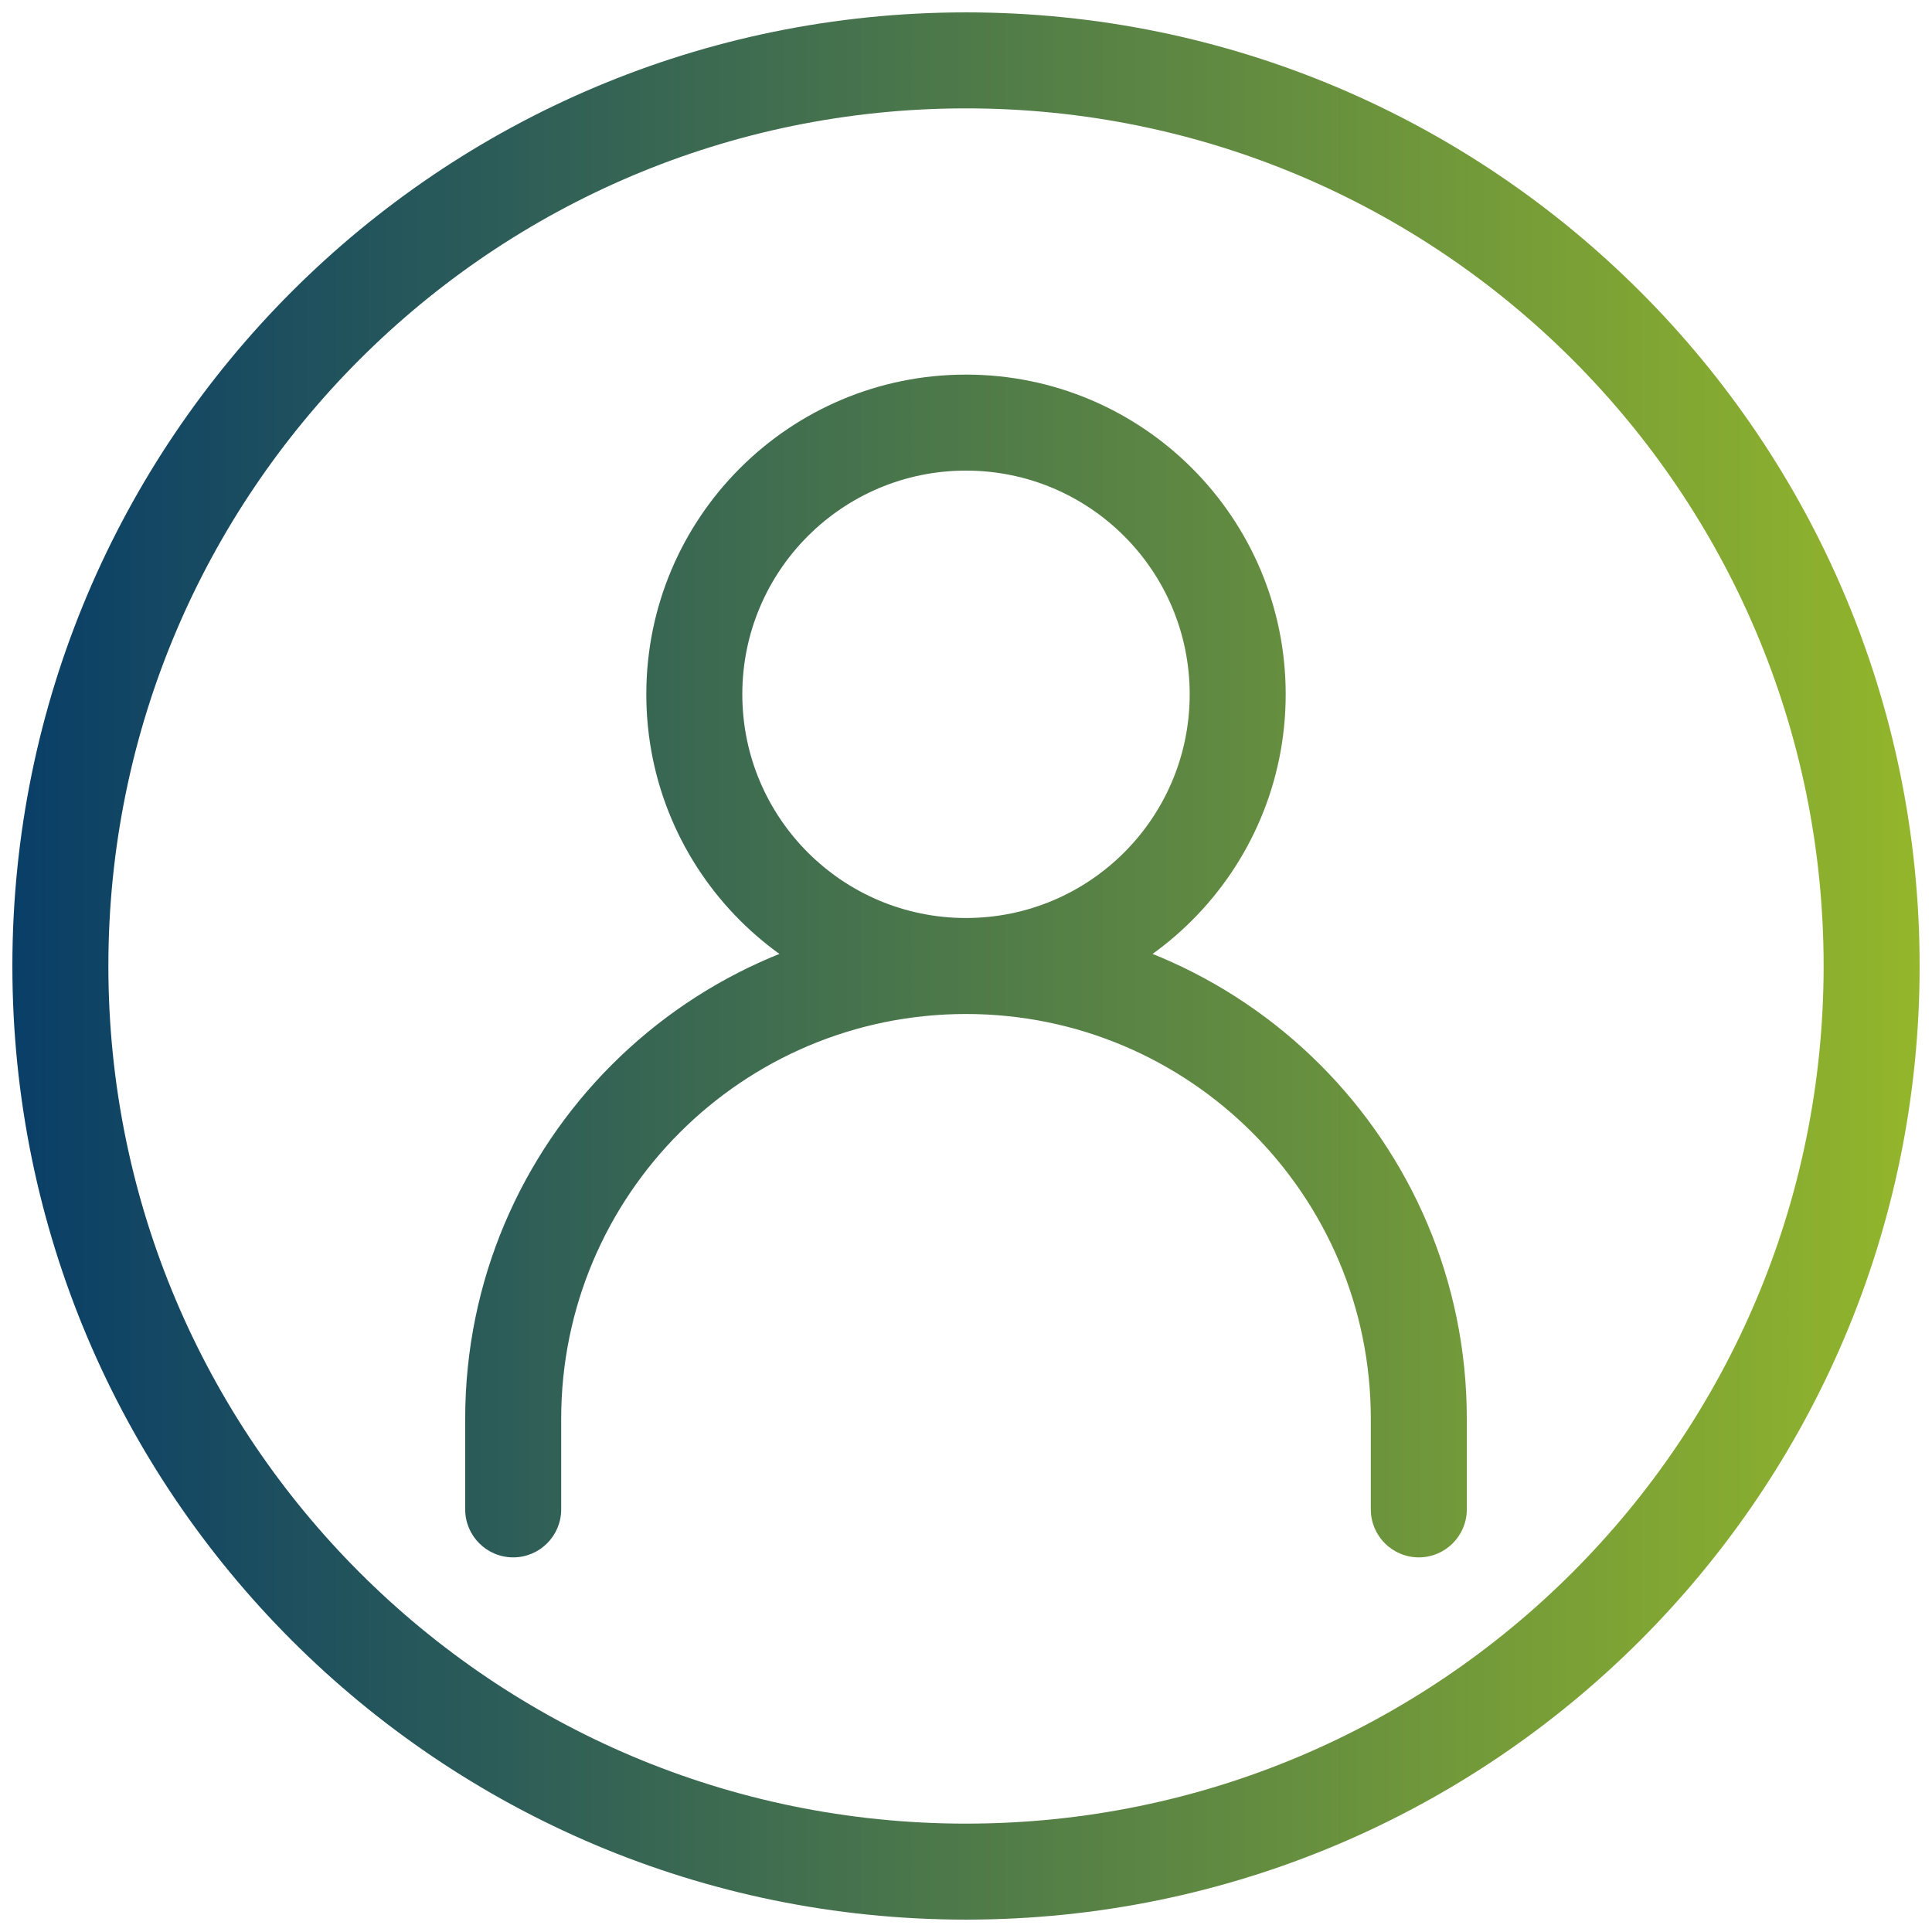
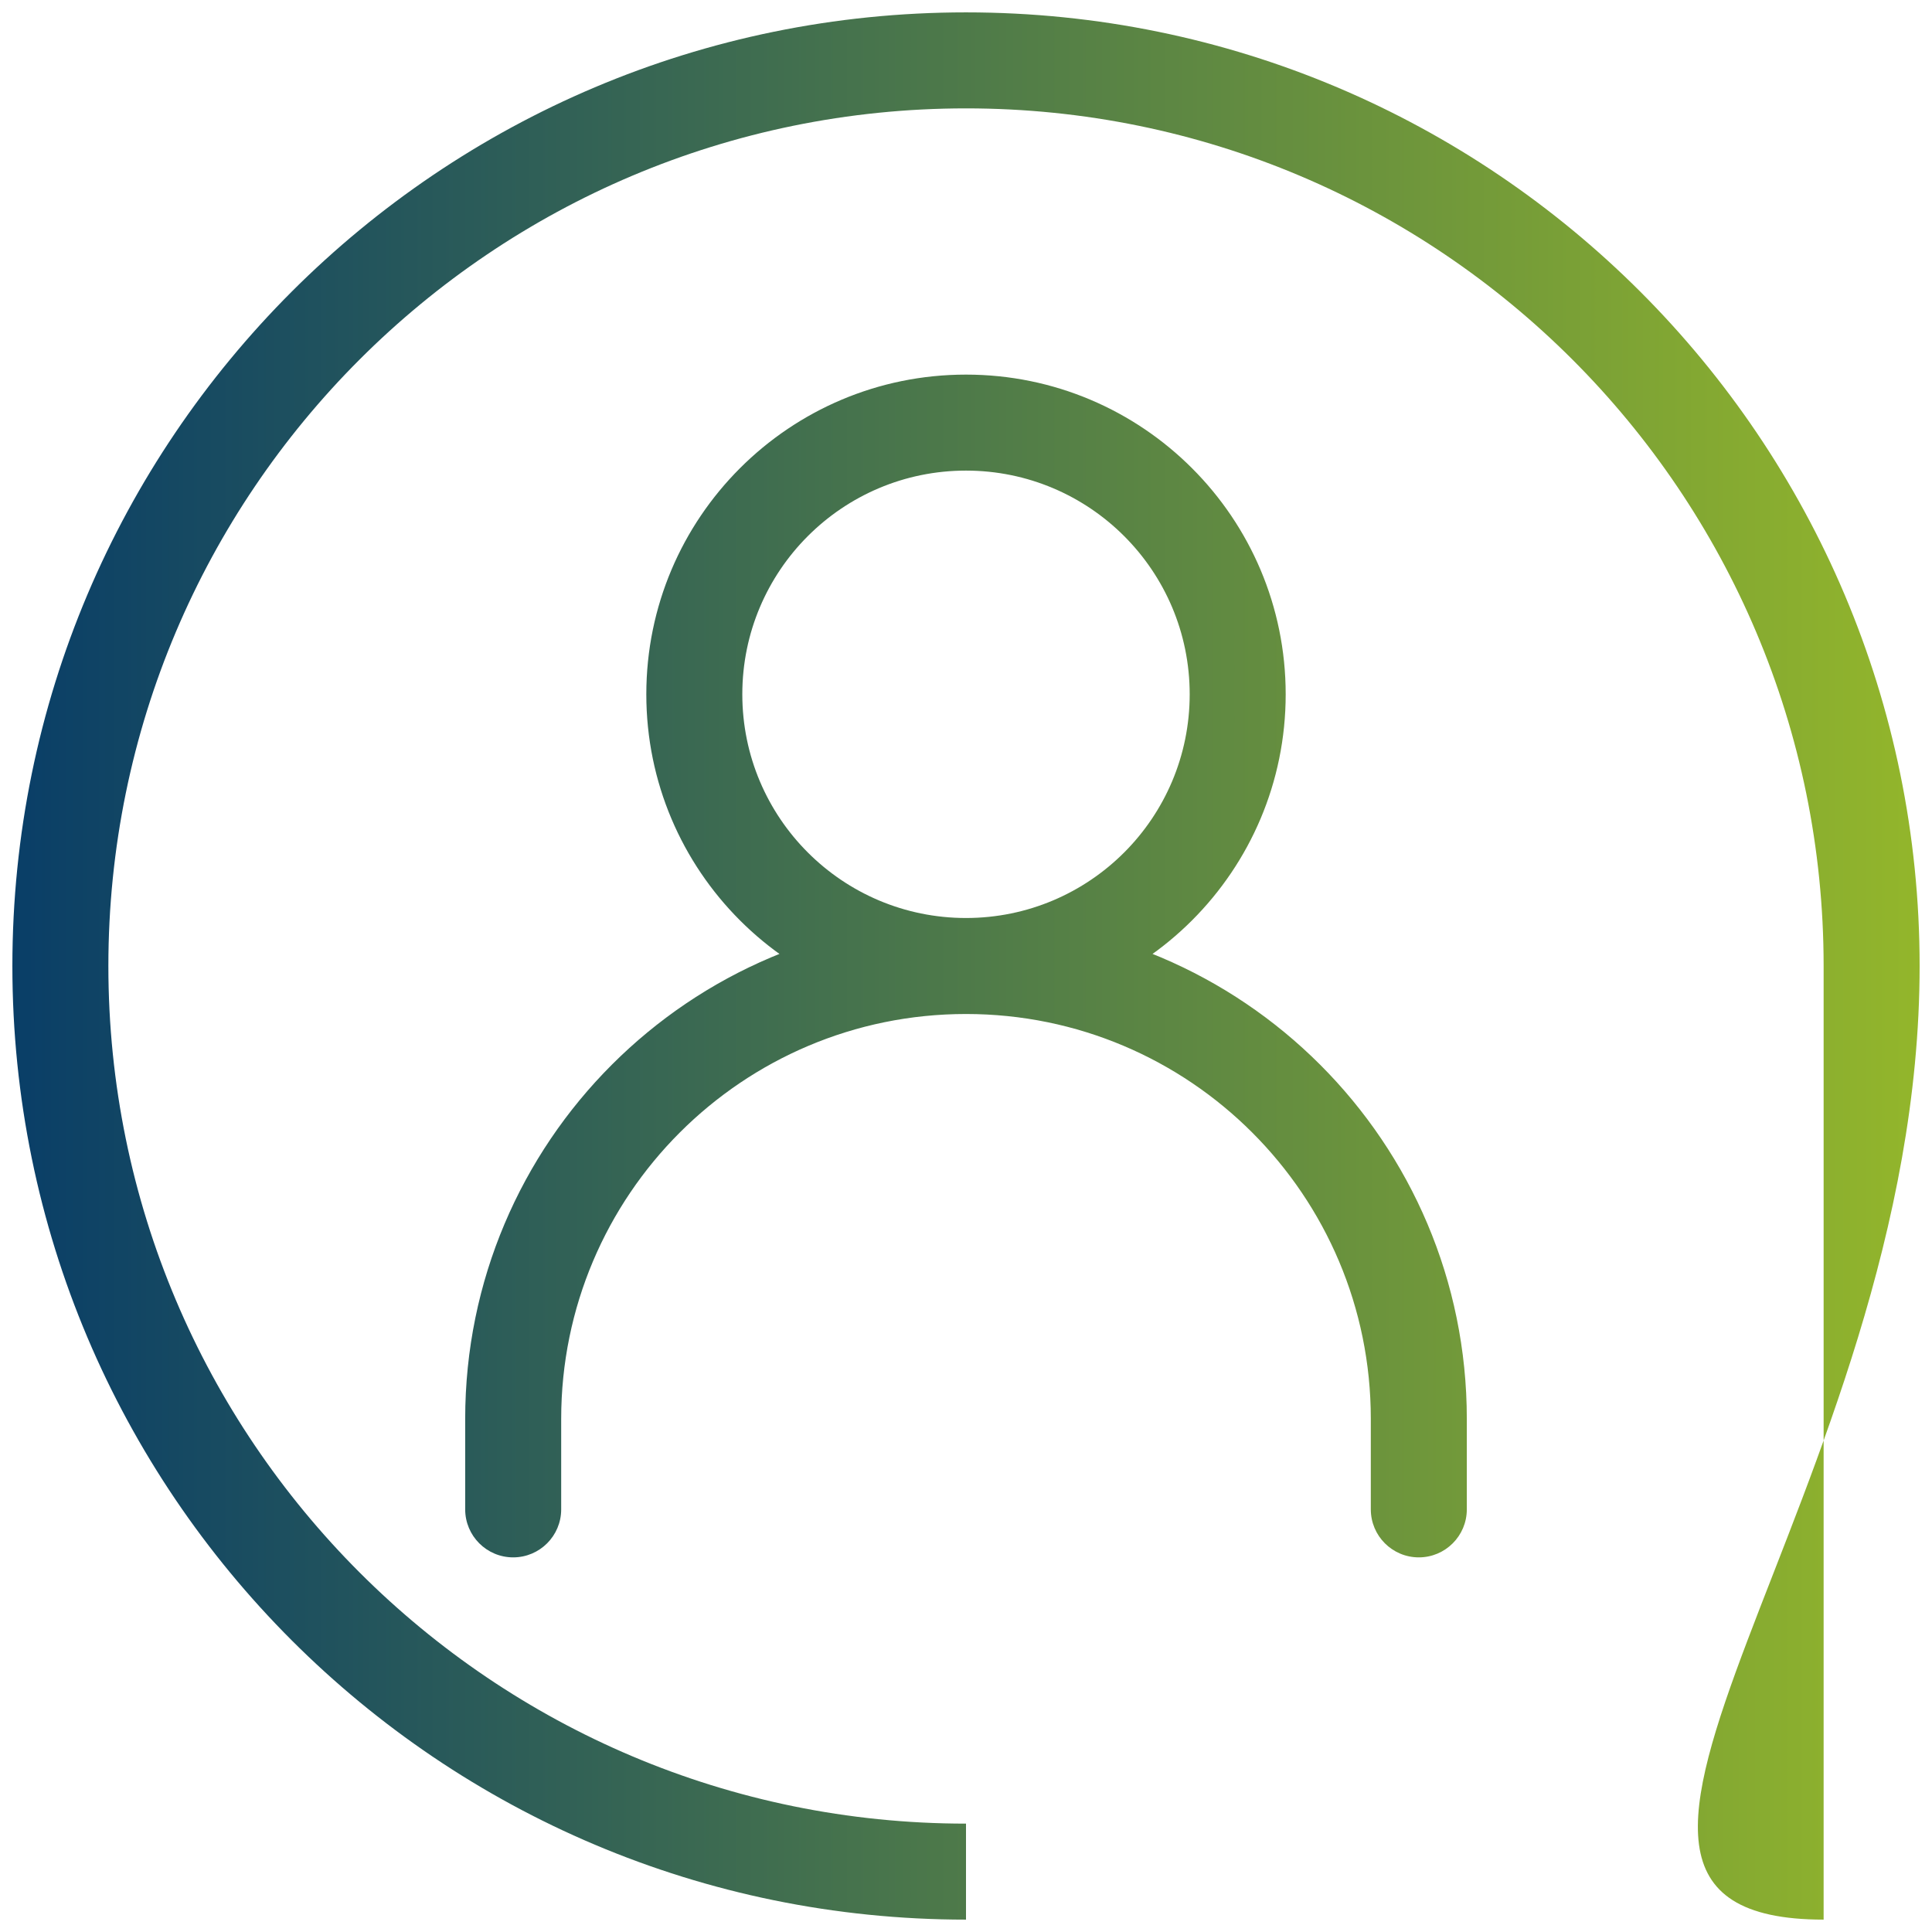
<svg xmlns="http://www.w3.org/2000/svg" width="96" height="96" viewBox="0 0 96 96" fill="none">
-   <path d="M23.115 75C23.115 76.317 24.183 77.385 25.5 77.385C26.817 77.385 27.885 76.317 27.885 75H23.115ZM68.115 75C68.115 76.317 69.183 77.385 70.5 77.385C71.817 77.385 72.885 76.317 72.885 75H68.115ZM27.885 75V70.5H23.115V75H27.885ZM27.885 70.5C27.885 59.391 36.891 50.385 48 50.385V45.615C34.256 45.615 23.115 56.757 23.115 70.5H27.885ZM48 50.385C59.109 50.385 68.115 59.391 68.115 70.5H72.885C72.885 56.757 61.743 45.615 48 45.615V50.385ZM68.115 70.5V75H72.885V70.5H68.115ZM48 50.385C56.773 50.385 63.885 43.272 63.885 34.499H59.115C59.115 40.638 54.139 45.615 48 45.615V50.385ZM63.885 34.499C63.885 25.726 56.773 18.614 48 18.614V23.384C54.139 23.384 59.115 28.36 59.115 34.499H63.885ZM48 18.614C39.227 18.614 32.115 25.726 32.115 34.499H36.885C36.885 28.36 41.861 23.384 48 23.384V18.614ZM32.115 34.499C32.115 43.272 39.227 50.385 48 50.385V45.615C41.861 45.615 36.885 40.638 36.885 34.499H32.115ZM90.615 48C90.615 71.536 71.536 90.615 48 90.615V95.385C74.17 95.385 95.385 74.17 95.385 48H90.615ZM48 90.615C24.464 90.615 5.385 71.536 5.385 48H0.615C0.615 74.17 21.83 95.385 48 95.385V90.615ZM5.385 48C5.385 24.464 24.464 5.385 48 5.385V0.615C21.83 0.615 0.615 21.83 0.615 48H5.385ZM48 5.385C71.536 5.385 90.615 24.464 90.615 48H95.385C95.385 21.83 74.17 0.615 48 0.615V5.385Z" fill="url(#paint0_linear_3011_1172)" />
+   <path d="M23.115 75C23.115 76.317 24.183 77.385 25.5 77.385C26.817 77.385 27.885 76.317 27.885 75H23.115ZM68.115 75C68.115 76.317 69.183 77.385 70.5 77.385C71.817 77.385 72.885 76.317 72.885 75H68.115ZM27.885 75V70.5H23.115V75H27.885ZM27.885 70.5C27.885 59.391 36.891 50.385 48 50.385V45.615C34.256 45.615 23.115 56.757 23.115 70.5H27.885ZM48 50.385C59.109 50.385 68.115 59.391 68.115 70.5H72.885C72.885 56.757 61.743 45.615 48 45.615V50.385ZM68.115 70.5V75H72.885V70.5H68.115ZM48 50.385C56.773 50.385 63.885 43.272 63.885 34.499H59.115C59.115 40.638 54.139 45.615 48 45.615V50.385ZM63.885 34.499C63.885 25.726 56.773 18.614 48 18.614V23.384C54.139 23.384 59.115 28.36 59.115 34.499H63.885ZM48 18.614C39.227 18.614 32.115 25.726 32.115 34.499H36.885C36.885 28.36 41.861 23.384 48 23.384V18.614ZM32.115 34.499C32.115 43.272 39.227 50.385 48 50.385V45.615C41.861 45.615 36.885 40.638 36.885 34.499H32.115ZM90.615 48V95.385C74.17 95.385 95.385 74.17 95.385 48H90.615ZM48 90.615C24.464 90.615 5.385 71.536 5.385 48H0.615C0.615 74.17 21.83 95.385 48 95.385V90.615ZM5.385 48C5.385 24.464 24.464 5.385 48 5.385V0.615C21.83 0.615 0.615 21.83 0.615 48H5.385ZM48 5.385C71.536 5.385 90.615 24.464 90.615 48H95.385C95.385 21.83 74.17 0.615 48 0.615V5.385Z" fill="url(#paint0_linear_3011_1172)" />
  <defs>
    <linearGradient id="paint0_linear_3011_1172" x1="-5" y1="56.5" x2="105" y2="56.5" gradientUnits="userSpaceOnUse">
      <stop stop-color="#01376B" />
      <stop offset="1" stop-color="#A1C225" />
    </linearGradient>
  </defs>
</svg>